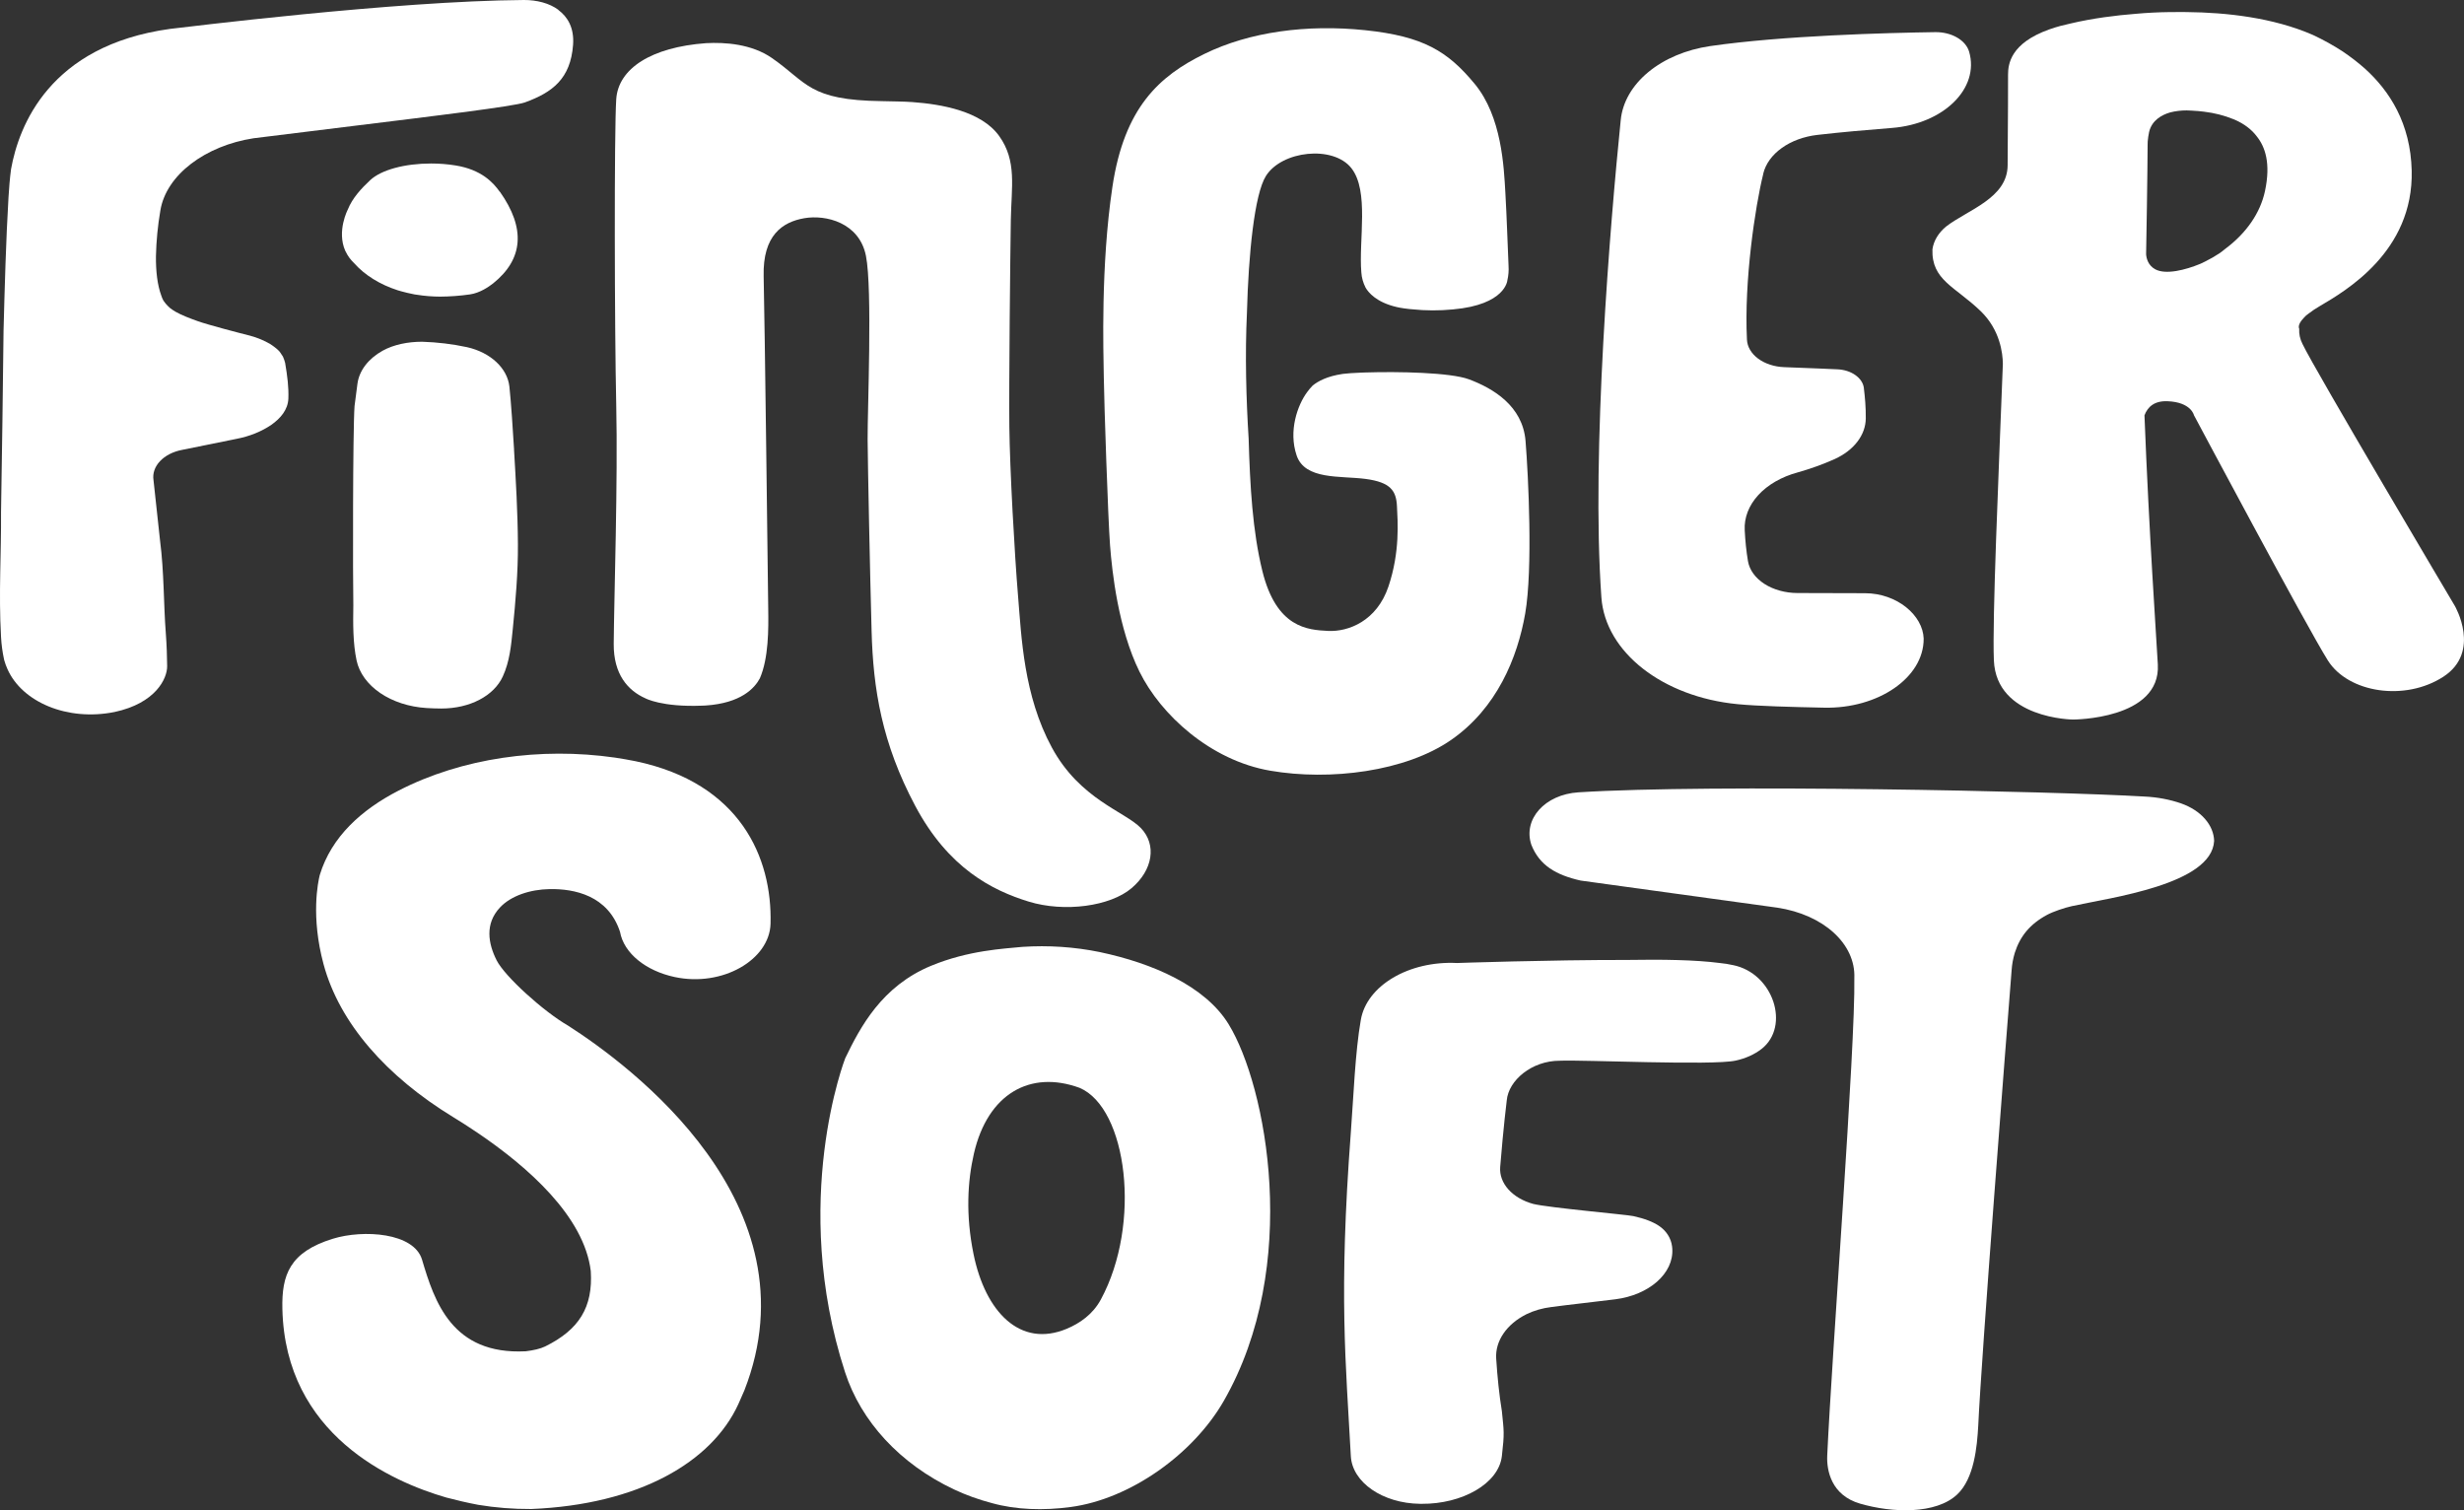
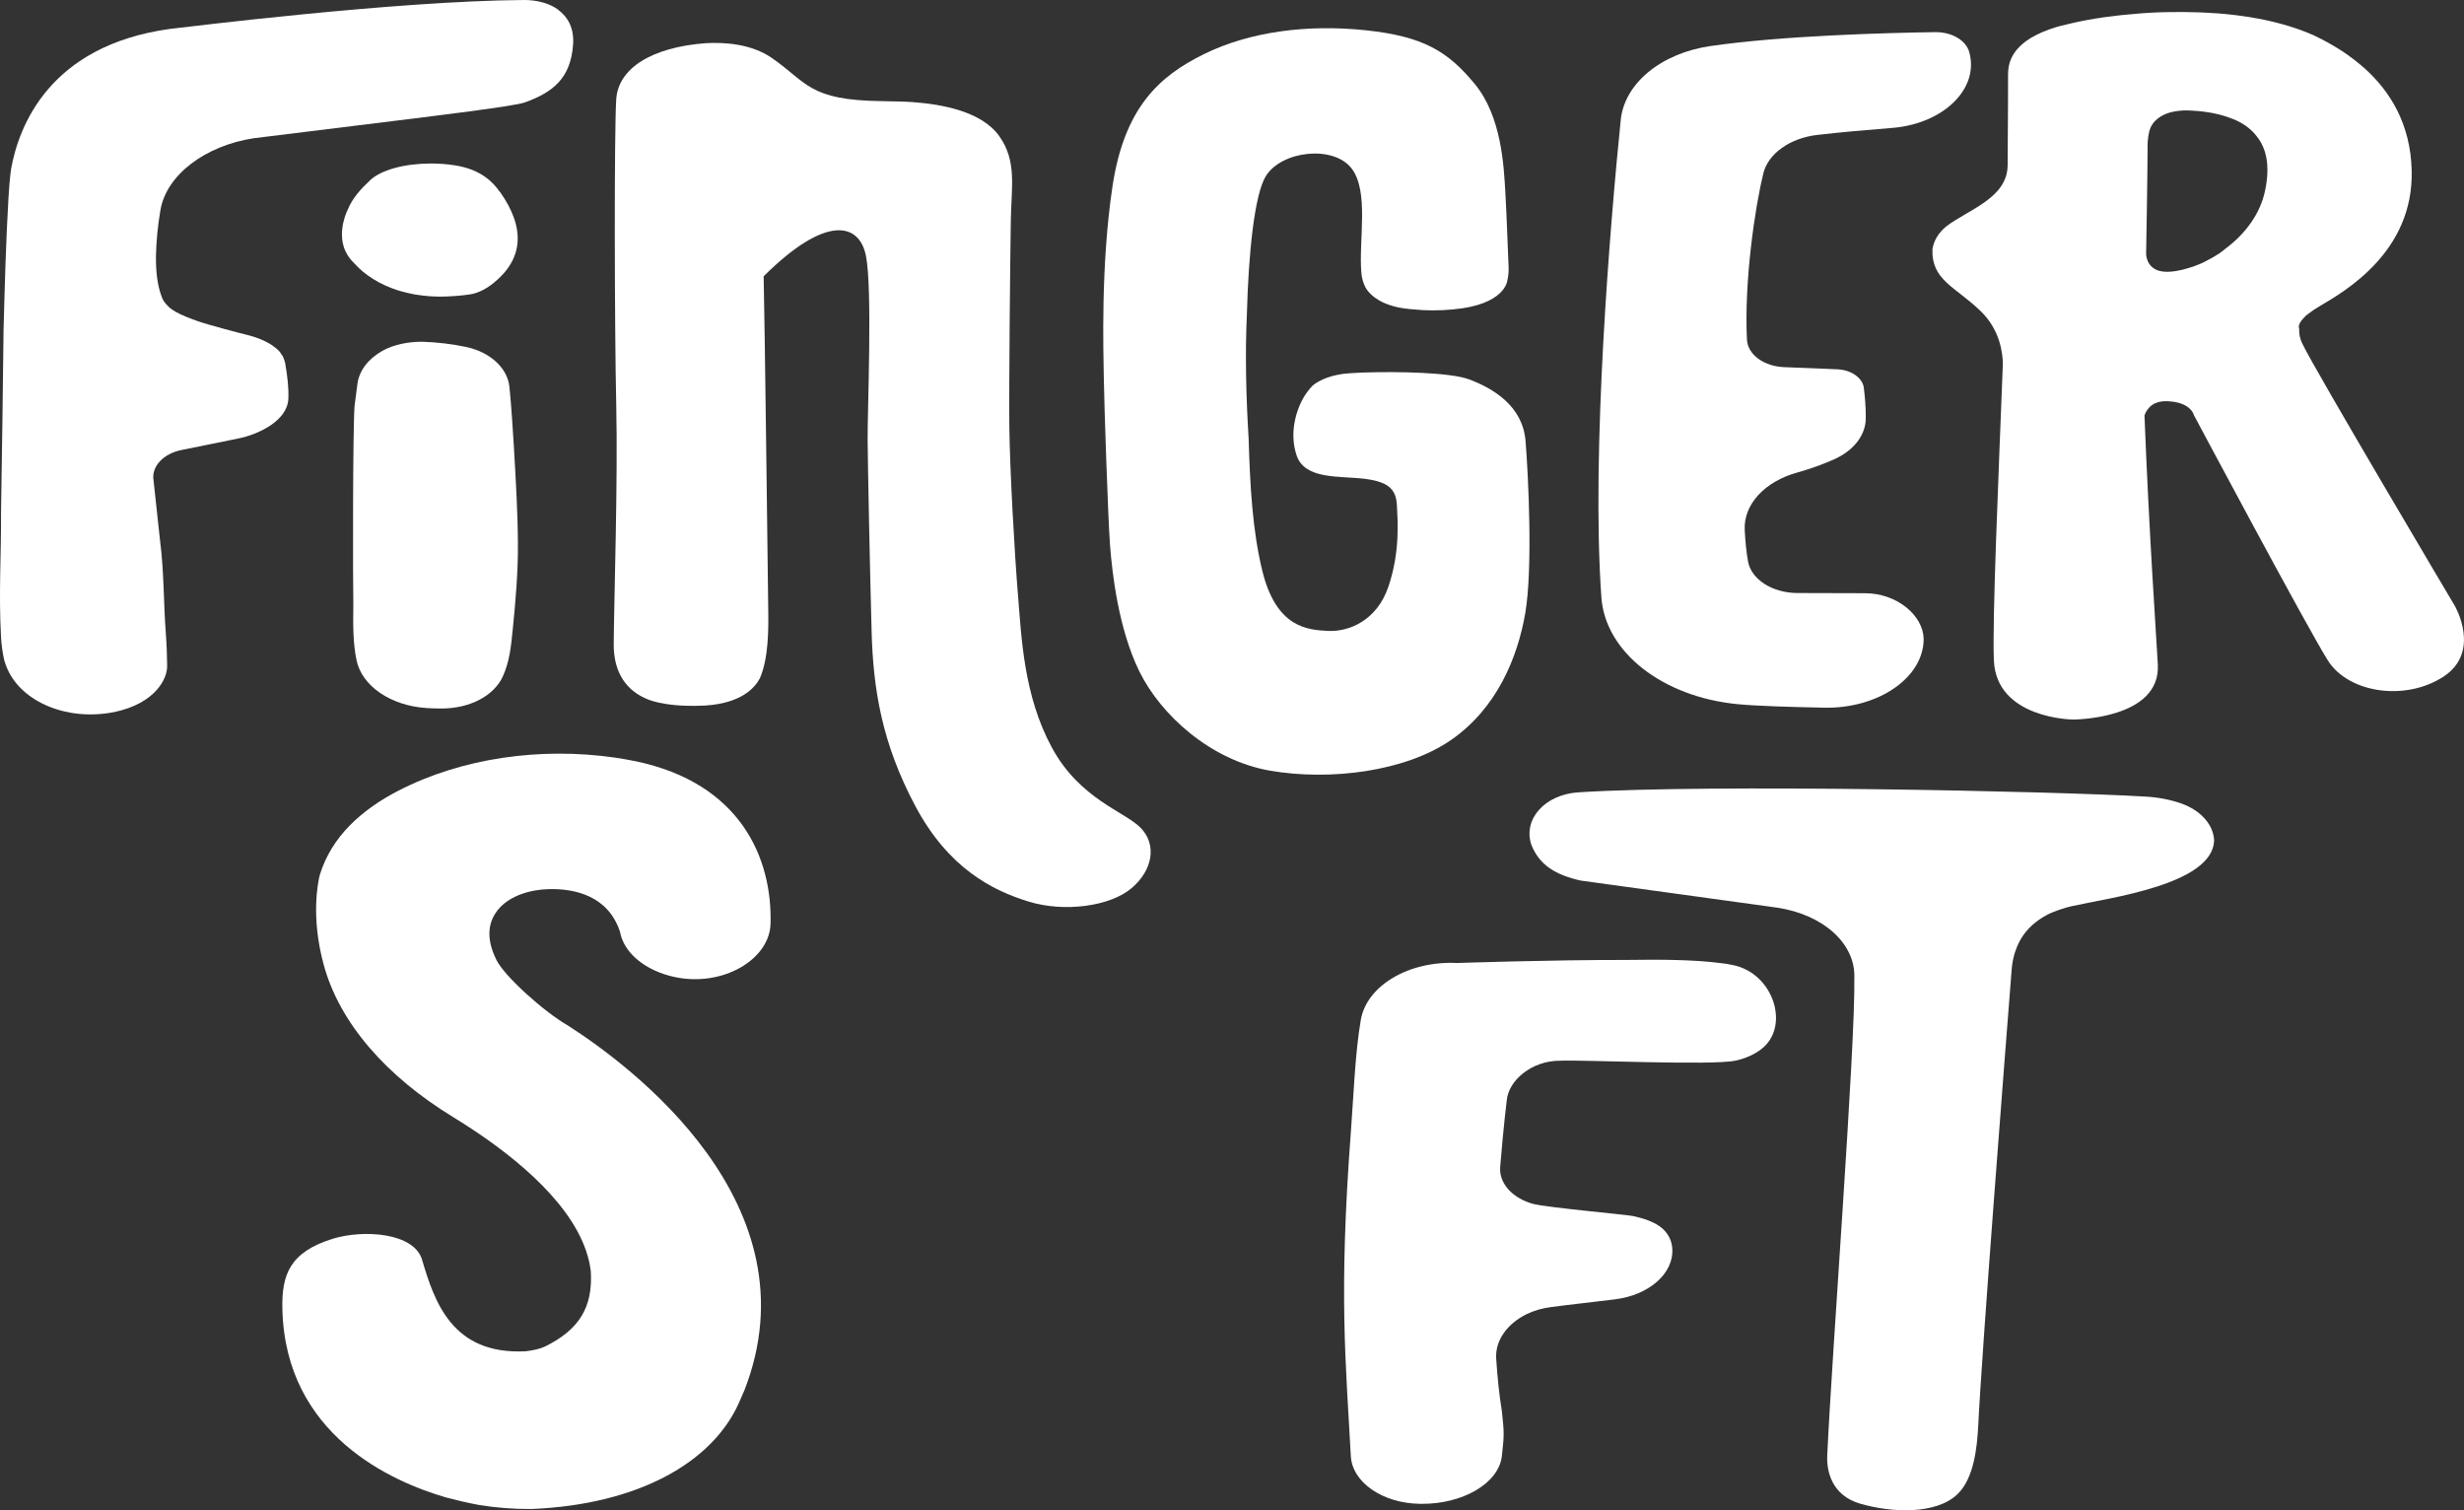
<svg xmlns="http://www.w3.org/2000/svg" width="93" height="57" viewBox="0 0 93 57" fill="none">
  <rect x="0" y="0" width="93" height="57" fill="#333333" stroke="none" />
  <path d="M92.655 22.87C92.655 22.87 87.347 13.923 86.904 12.982C86.81 12.797 86.768 12.601 86.78 12.404C86.78 12.404 86.689 12.267 86.954 11.996C87.005 11.935 87.068 11.88 87.14 11.831C87.268 11.733 87.404 11.641 87.55 11.557C88.51 10.992 91.1 9.504 91.026 6.44C90.984 4.655 90.189 3.43 89.261 2.59C89.001 2.36 88.72 2.143 88.42 1.941C88.071 1.713 87.697 1.506 87.302 1.321C85.792 0.661 84.021 0.471 82.549 0.456C82.549 0.456 82.322 0.45 81.947 0.456C81.926 0.456 81.906 0.456 81.883 0.456C81.459 0.461 81.034 0.483 80.613 0.521C79.867 0.579 78.992 0.688 78.154 0.886C78.028 0.914 77.907 0.942 77.793 0.973H77.787C77.643 1.012 77.502 1.055 77.364 1.104C77.36 1.105 77.357 1.106 77.353 1.108L77.341 1.112C75.885 1.633 75.791 2.419 75.791 2.819C75.791 3.167 75.791 4.365 75.775 6.242C75.766 7.484 74.27 7.918 73.453 8.549C73.162 8.79 72.982 9.091 72.937 9.41C72.898 10.576 73.792 10.811 74.759 11.744C75.488 12.448 75.591 13.329 75.595 13.738C75.429 18.039 75.192 23.388 75.256 24.923C75.348 27.133 78.24 27.157 78.24 27.157C78.24 27.157 81.559 27.16 81.444 25.079C81.386 24.023 81.113 20.119 80.94 15.676C81.059 15.357 81.312 15.123 81.811 15.143C82.703 15.178 82.807 15.67 82.807 15.67C82.807 15.67 87.09 23.708 87.865 24.932C88.641 26.156 90.782 26.478 92.224 25.539C93.665 24.599 92.655 22.87 92.655 22.87ZM85.488 7.213C85.312 8.034 84.79 8.795 83.993 9.389C83.919 9.452 83.841 9.511 83.758 9.568C83.591 9.678 83.413 9.78 83.226 9.872C83.105 9.934 83.031 9.964 83.031 9.964C82.494 10.185 81.745 10.381 81.346 10.163C81.08 10.018 81.016 9.761 81.002 9.604C81.002 9.595 81.002 9.584 81.002 9.576C81.009 9.396 81.056 6.383 81.059 5.445C81.059 5.407 81.059 5.372 81.062 5.337C81.073 5.227 81.087 5.106 81.114 4.985C81.218 4.535 81.597 4.333 81.913 4.242C82.112 4.192 82.322 4.166 82.533 4.167C82.664 4.171 82.796 4.178 82.926 4.189H82.945L82.977 4.192C83.052 4.201 83.123 4.208 83.191 4.216C83.577 4.262 83.95 4.357 84.292 4.496C84.312 4.501 84.33 4.509 84.347 4.518L84.355 4.522C84.698 4.671 84.981 4.885 85.173 5.14C85.496 5.539 85.713 6.163 85.488 7.213Z" fill="white" />
  <path d="M18.863 7.238C18.614 6.887 18.169 6.401 17.192 6.244C16.89 6.195 16.582 6.171 16.273 6.171C15.271 6.171 14.39 6.411 13.974 6.798C13.647 7.103 13.298 7.475 13.126 7.912C13.126 7.912 12.703 8.72 13.031 9.466C13.031 9.466 13.04 9.484 13.055 9.51C13.127 9.661 13.232 9.803 13.364 9.93C13.765 10.383 14.339 10.74 15.015 10.957C15.059 10.972 15.103 10.984 15.147 10.995C15.22 11.016 15.295 11.035 15.373 11.053C15.463 11.075 15.553 11.095 15.647 11.112C15.677 11.117 15.708 11.12 15.739 11.125C16.025 11.171 16.316 11.194 16.609 11.195C16.987 11.193 17.363 11.165 17.733 11.112C18.107 11.06 18.442 10.829 18.612 10.696C19.758 9.777 19.843 8.613 18.866 7.234" fill="white" />
-   <path d="M46.377 38.663C45.482 37.2 43.478 36.351 41.527 35.937L41.505 35.932C40.556 35.738 39.567 35.672 38.586 35.737C37.892 35.806 36.559 35.866 35.149 36.448C33.281 37.218 32.47 38.763 31.902 39.939C31.902 39.939 29.798 45.329 31.895 51.79C32.496 53.643 33.964 55.251 36.013 56.216C36.458 56.426 36.936 56.598 37.435 56.729C38.35 56.985 39.383 57.016 40.413 56.877C42.664 56.576 45.039 54.877 46.186 52.88C49.124 47.763 47.793 40.978 46.377 38.664M41.55 49.046C41.246 49.611 40.745 49.949 40.263 50.151C38.5 50.887 37.188 49.508 36.745 47.334C36.443 45.855 36.519 44.582 36.759 43.538C37.279 41.28 38.884 40.375 40.75 41.058C42.543 41.825 43.097 46.184 41.55 49.046Z" fill="white" />
  <path d="M19.403 16.971C19.367 16.339 19.283 15.1 19.226 14.586C19.149 13.903 18.524 13.304 17.624 13.102C17.074 12.984 16.506 12.916 15.933 12.898C15.398 12.898 14.865 13.003 14.441 13.237C14.173 13.386 13.95 13.575 13.787 13.789C13.623 14.004 13.523 14.242 13.491 14.486L13.382 15.324C13.314 16.26 13.317 21.932 13.336 22.849C13.324 23.551 13.321 24.278 13.459 24.928C13.56 25.399 13.874 25.831 14.352 26.157C14.829 26.482 15.443 26.681 16.094 26.722C16.268 26.733 16.456 26.74 16.657 26.741C17.731 26.741 18.642 26.266 18.978 25.53C19.234 24.971 19.292 24.376 19.354 23.743C19.457 22.708 19.555 21.609 19.548 20.539C19.541 19.338 19.47 18.131 19.401 16.967" fill="white" />
  <path d="M66.552 6.551C66.641 6.184 66.885 5.846 67.251 5.585C67.616 5.323 68.084 5.151 68.59 5.092C69.457 4.991 70.492 4.901 71.405 4.829C73.35 4.678 74.728 3.342 74.321 1.948C74.258 1.737 74.097 1.549 73.865 1.415C73.632 1.281 73.344 1.21 73.048 1.213C71.234 1.239 67.285 1.342 64.544 1.74C63.64 1.873 62.821 2.218 62.212 2.722C61.602 3.227 61.237 3.862 61.172 4.532C60.78 8.385 60.051 17.066 60.442 22.547C60.589 24.616 62.758 26.303 65.579 26.576C66.351 26.651 67.618 26.683 68.853 26.709C70.883 26.752 72.615 25.58 72.606 24.102C72.576 23.223 71.603 22.393 70.396 22.389H70.368L67.844 22.382C67.386 22.381 66.943 22.26 66.598 22.039C66.254 21.818 66.032 21.513 65.975 21.182C65.911 20.806 65.871 20.398 65.852 20.012C65.826 19.541 66.005 19.077 66.364 18.685C66.723 18.293 67.244 17.994 67.85 17.83C68.339 17.692 68.809 17.523 69.254 17.323C69.609 17.16 69.903 16.935 70.106 16.668C70.31 16.401 70.418 16.1 70.421 15.795C70.426 15.387 70.39 14.979 70.349 14.654C70.349 14.65 70.349 14.647 70.349 14.643C70.326 14.458 70.212 14.286 70.029 14.157C69.847 14.027 69.607 13.95 69.353 13.939C69.146 13.929 68.915 13.919 68.674 13.909C68.234 13.891 67.761 13.871 67.338 13.857C66.968 13.843 66.619 13.728 66.359 13.536C66.099 13.343 65.948 13.087 65.936 12.817C65.825 10.611 66.246 7.793 66.549 6.574L66.552 6.551Z" fill="white" />
  <path d="M21.078 0.373C20.739 0.12 20.256 -0.003 19.771 6.76178e-05C14.909 0.033 6.871 1.042 6.415 1.091C1.868 1.719 0.71 4.75 0.417 6.384C0.371 6.734 0.342 7.089 0.321 7.447C0.226 9.039 0.175 10.909 0.134 12.477C0.134 13.01 0.052 18.79 0.039 19.324C0.051 20.891 -0.055 22.367 0.039 24.041C0.054 24.323 0.092 24.605 0.152 24.884C0.156 24.897 0.159 24.91 0.162 24.924C0.193 25.037 0.234 25.148 0.284 25.258C0.837 26.499 2.542 27.229 4.32 26.873C5.875 26.542 6.314 25.61 6.309 25.14C6.305 24.801 6.294 24.369 6.257 23.879C6.176 22.847 6.194 21.573 6.041 20.403L5.794 18.123C5.754 17.871 5.841 17.616 6.039 17.406C6.236 17.196 6.531 17.045 6.869 16.98L8.923 16.564C9.416 16.47 9.869 16.288 10.241 16.034C10.589 15.788 10.867 15.466 10.884 15.043C10.9 14.618 10.847 14.197 10.762 13.696C10.742 13.616 10.714 13.536 10.679 13.458L10.563 13.284C10.53 13.245 10.494 13.208 10.454 13.173C10.377 13.108 10.294 13.047 10.206 12.989C9.976 12.853 9.717 12.745 9.44 12.67C9.02 12.565 7.838 12.256 7.46 12.12C7.167 12.014 6.871 11.905 6.623 11.764C6.55 11.721 6.481 11.675 6.417 11.625C6.357 11.572 6.301 11.516 6.251 11.457C6.221 11.422 6.194 11.386 6.17 11.348C6.138 11.291 6.112 11.232 6.093 11.171C5.938 10.758 5.88 10.231 5.886 9.667C5.899 9.09 5.955 8.515 6.053 7.943C6.275 6.593 7.758 5.498 9.571 5.218L15.609 4.473C16.055 4.413 19.39 4.017 19.806 3.867C20.328 3.678 20.76 3.455 21.074 3.118C21.388 2.782 21.583 2.33 21.63 1.689C21.676 1.047 21.423 0.635 21.074 0.376" fill="white" />
  <path d="M18.872 34.249C19.289 33.806 20.008 33.569 20.746 33.556C21.669 33.541 22.948 33.788 23.402 35.17C23.547 35.983 24.384 36.643 25.46 36.874C27.26 37.262 29.047 36.228 29.083 34.861C29.15 32.373 27.942 29.56 23.994 28.731C23.773 28.687 23.454 28.628 23.214 28.594C20.396 28.189 17.435 28.608 15.043 29.839C13.662 30.55 12.511 31.57 12.069 33.025C12.003 33.288 11.727 34.592 12.212 36.391C12.813 38.619 14.589 40.626 17.103 42.161C17.397 42.341 17.707 42.538 18.023 42.753C19.926 44.04 22.049 45.913 22.298 47.972C22.385 49.33 21.862 50.185 20.575 50.818C20.398 50.904 20.137 50.965 19.84 51C17.049 51.141 16.395 49.108 15.929 47.542C15.624 46.52 13.716 46.398 12.565 46.752C10.934 47.255 10.628 48.113 10.658 49.403C10.768 54.155 14.784 55.923 16.846 56.52C17.232 56.623 17.631 56.715 18.044 56.794C18.702 56.904 19.375 56.957 20.05 56.953C24.113 56.786 26.867 55.185 27.87 52.989C27.953 52.807 28.028 52.634 28.095 52.476C30.846 45.437 23.787 40.211 21.436 38.706C20.519 38.179 19.05 36.851 18.744 36.243C18.43 35.62 18.289 34.868 18.872 34.249Z" fill="white" />
  <path d="M82.335 30.326C81.898 30.175 81.425 30.085 80.942 30.063C77.542 29.861 64.595 29.585 59.576 29.904C58.306 29.985 57.476 30.92 57.798 31.883C58.108 32.666 58.734 33.025 59.658 33.234L67.081 34.257C68.824 34.52 70.044 35.622 69.989 36.917C70.031 39.504 69.144 51.05 68.966 54.939C68.941 55.498 69.115 56.432 70.206 56.75C71.426 57.106 73.073 57.158 73.874 56.401C74.512 55.799 74.622 54.606 74.666 53.805C74.787 51.152 75.727 39.132 75.925 36.626C75.939 36.401 75.98 36.178 76.046 35.959C76.245 35.337 76.618 34.875 77.263 34.529C77.498 34.403 77.922 34.261 78.196 34.2C79.674 33.874 83.48 33.383 83.569 31.738C83.561 31.442 83.441 31.154 83.222 30.905C83.004 30.655 82.695 30.455 82.329 30.325" fill="white" />
  <path d="M65.396 36.423C65.243 36.388 65.086 36.363 64.927 36.348C63.988 36.225 62.738 36.208 61.414 36.23C58.446 36.227 54.994 36.346 54.994 36.346C53.177 36.255 51.58 37.201 51.361 38.498C51.147 39.724 51.088 41.376 50.985 42.743C50.52 48.894 50.799 51.456 50.985 54.955C51.036 55.943 52.182 56.741 53.602 56.757H53.662C55.175 56.769 56.565 56.004 56.686 54.954C56.789 54.066 56.761 54.019 56.686 53.261C56.585 52.643 56.516 51.971 56.471 51.272C56.451 50.946 56.546 50.621 56.746 50.329C56.946 50.036 57.244 49.786 57.614 49.601C57.897 49.463 58.218 49.371 58.554 49.33C59.186 49.245 60.169 49.138 60.966 49.038C62.236 48.879 63.181 48.062 63.118 47.125C63.118 47.092 63.112 47.061 63.108 47.031C63.068 46.736 62.901 46.452 62.6 46.256C62.381 46.114 62.079 45.992 61.648 45.898C61.386 45.84 58.463 45.584 57.868 45.438C57.484 45.333 57.156 45.141 56.932 44.891C56.708 44.641 56.599 44.346 56.622 44.048C56.743 42.546 56.87 41.533 56.87 41.533C56.936 40.777 57.81 40.034 58.867 40.034C59.717 39.992 64.63 40.222 65.506 40.03C65.883 39.949 66.223 39.796 66.491 39.586C67.576 38.735 66.939 36.727 65.401 36.423" fill="white" />
  <path d="M57.579 16.641C57.471 15.316 56.35 14.654 55.443 14.316C54.742 14.055 52.752 14.018 51.532 14.058C51.474 14.062 51.412 14.064 51.346 14.065C51.073 14.076 50.851 14.091 50.709 14.109L50.663 14.115C50.098 14.2 49.752 14.382 49.544 14.552C49.466 14.633 49.395 14.717 49.332 14.805C48.979 15.283 48.623 16.256 48.939 17.189C49.255 18.122 50.589 17.951 51.537 18.075C52.486 18.2 52.697 18.521 52.726 19.102C52.754 19.683 52.846 20.823 52.406 22.133C51.966 23.444 50.887 23.851 50.125 23.812C49.362 23.773 48.176 23.706 47.645 21.547C47.275 20.043 47.18 18.341 47.128 16.556C47.035 15.065 46.988 13.4 47.064 11.8C47.122 9.6 47.346 7.33 47.782 6.639C48.385 5.684 50.314 5.477 51.002 6.342C51.689 7.207 51.277 9.065 51.382 10.287C51.395 10.482 51.449 10.675 51.543 10.858C51.646 11.036 51.947 11.411 52.72 11.589H52.724L52.744 11.594L52.831 11.612C52.922 11.629 53.056 11.65 53.22 11.667H53.236L53.299 11.673C53.809 11.727 54.326 11.728 54.837 11.678C56.832 11.503 56.893 10.58 56.893 10.58C56.935 10.399 56.95 10.216 56.938 10.033C56.898 9.147 56.874 8.259 56.818 7.281C56.762 6.303 56.683 4.402 55.661 3.167C54.639 1.932 53.723 1.37 51.528 1.14C49.333 0.911 47.168 1.198 45.461 2.033C43.753 2.868 42.432 4.062 41.986 7.055C41.539 10.049 41.649 13.271 41.661 14.22C41.673 15.168 41.82 19.569 41.897 20.582C41.975 21.595 42.207 23.723 43.007 25.348C43.807 26.974 45.685 28.7 47.945 29.088C50.204 29.477 53.051 29.12 54.773 27.925C56.494 26.73 57.276 24.827 57.567 23.153C57.857 21.479 57.687 17.966 57.579 16.641Z" fill="white" />
-   <path d="M43.063 31.255C42.462 30.628 40.764 30.177 39.699 28.21C38.635 26.243 38.554 24.054 38.424 22.486C38.293 20.919 38.114 17.694 38.096 16.112C38.078 14.531 38.131 9.552 38.152 8.299C38.174 7.047 38.386 6.076 37.714 5.136C37.042 4.195 35.541 3.932 34.423 3.852C34.098 3.829 33.7 3.828 33.283 3.817C30.514 3.783 30.476 3.118 29.129 2.186C28.368 1.66 27.372 1.59 26.649 1.629C24.59 1.78 23.336 2.582 23.259 3.744C23.179 4.948 23.195 12.435 23.259 15.282C23.324 18.13 23.177 22.578 23.164 24.301C23.156 25.445 23.692 26.059 24.358 26.355C24.358 26.355 24.971 26.693 26.497 26.633C26.543 26.633 26.589 26.629 26.636 26.627C27.963 26.539 28.481 25.976 28.68 25.601C29.013 24.835 29.007 23.727 28.996 23.001C28.982 21.921 28.863 11.978 28.823 10.427C28.784 8.876 29.538 8.378 30.355 8.236C31.172 8.094 32.434 8.401 32.684 9.657C32.934 10.913 32.739 15.501 32.747 16.597C32.756 17.692 32.837 21.625 32.897 23.817C32.956 26.008 33.284 28.043 34.54 30.408C35.795 32.773 37.456 33.606 38.819 34.026C40.182 34.446 41.909 34.204 42.712 33.519C43.515 32.835 43.664 31.882 43.063 31.255Z" fill="white" />
+   <path d="M43.063 31.255C42.462 30.628 40.764 30.177 39.699 28.21C38.635 26.243 38.554 24.054 38.424 22.486C38.293 20.919 38.114 17.694 38.096 16.112C38.078 14.531 38.131 9.552 38.152 8.299C38.174 7.047 38.386 6.076 37.714 5.136C37.042 4.195 35.541 3.932 34.423 3.852C34.098 3.829 33.7 3.828 33.283 3.817C30.514 3.783 30.476 3.118 29.129 2.186C28.368 1.66 27.372 1.59 26.649 1.629C24.59 1.78 23.336 2.582 23.259 3.744C23.179 4.948 23.195 12.435 23.259 15.282C23.324 18.13 23.177 22.578 23.164 24.301C23.156 25.445 23.692 26.059 24.358 26.355C24.358 26.355 24.971 26.693 26.497 26.633C26.543 26.633 26.589 26.629 26.636 26.627C27.963 26.539 28.481 25.976 28.68 25.601C29.013 24.835 29.007 23.727 28.996 23.001C28.982 21.921 28.863 11.978 28.823 10.427C31.172 8.094 32.434 8.401 32.684 9.657C32.934 10.913 32.739 15.501 32.747 16.597C32.756 17.692 32.837 21.625 32.897 23.817C32.956 26.008 33.284 28.043 34.54 30.408C35.795 32.773 37.456 33.606 38.819 34.026C40.182 34.446 41.909 34.204 42.712 33.519C43.515 32.835 43.664 31.882 43.063 31.255Z" fill="white" />
</svg>